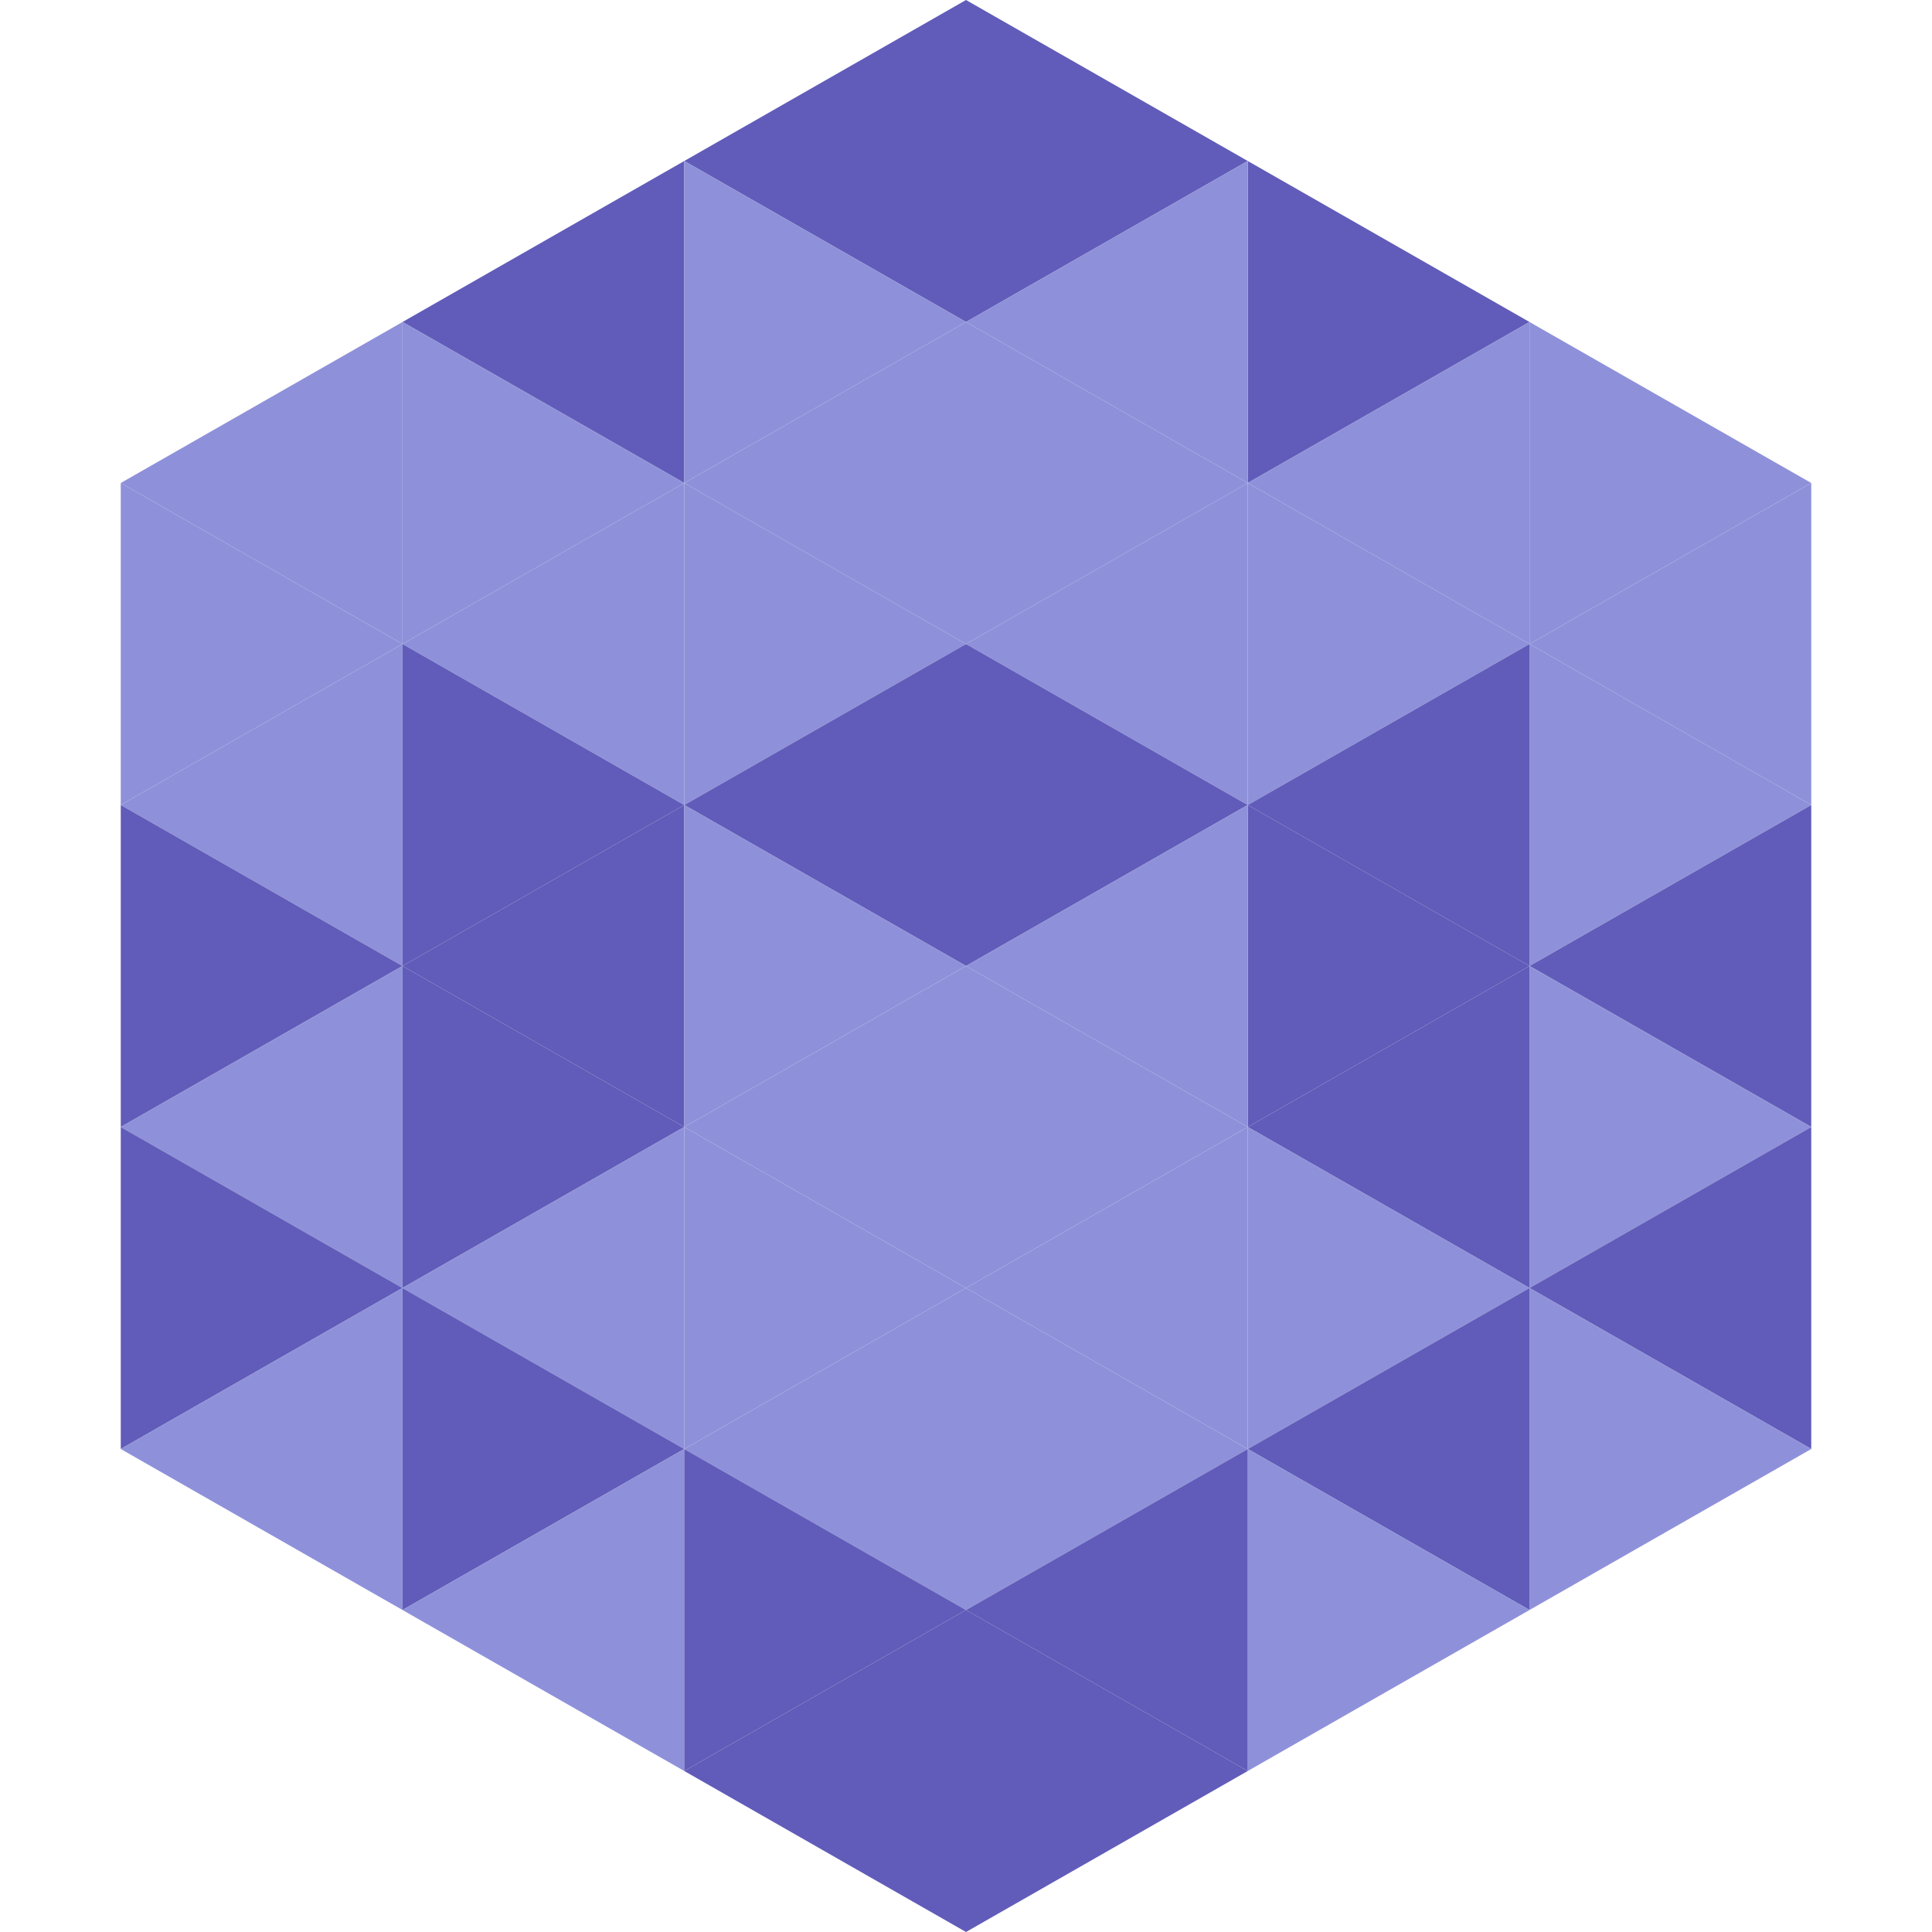
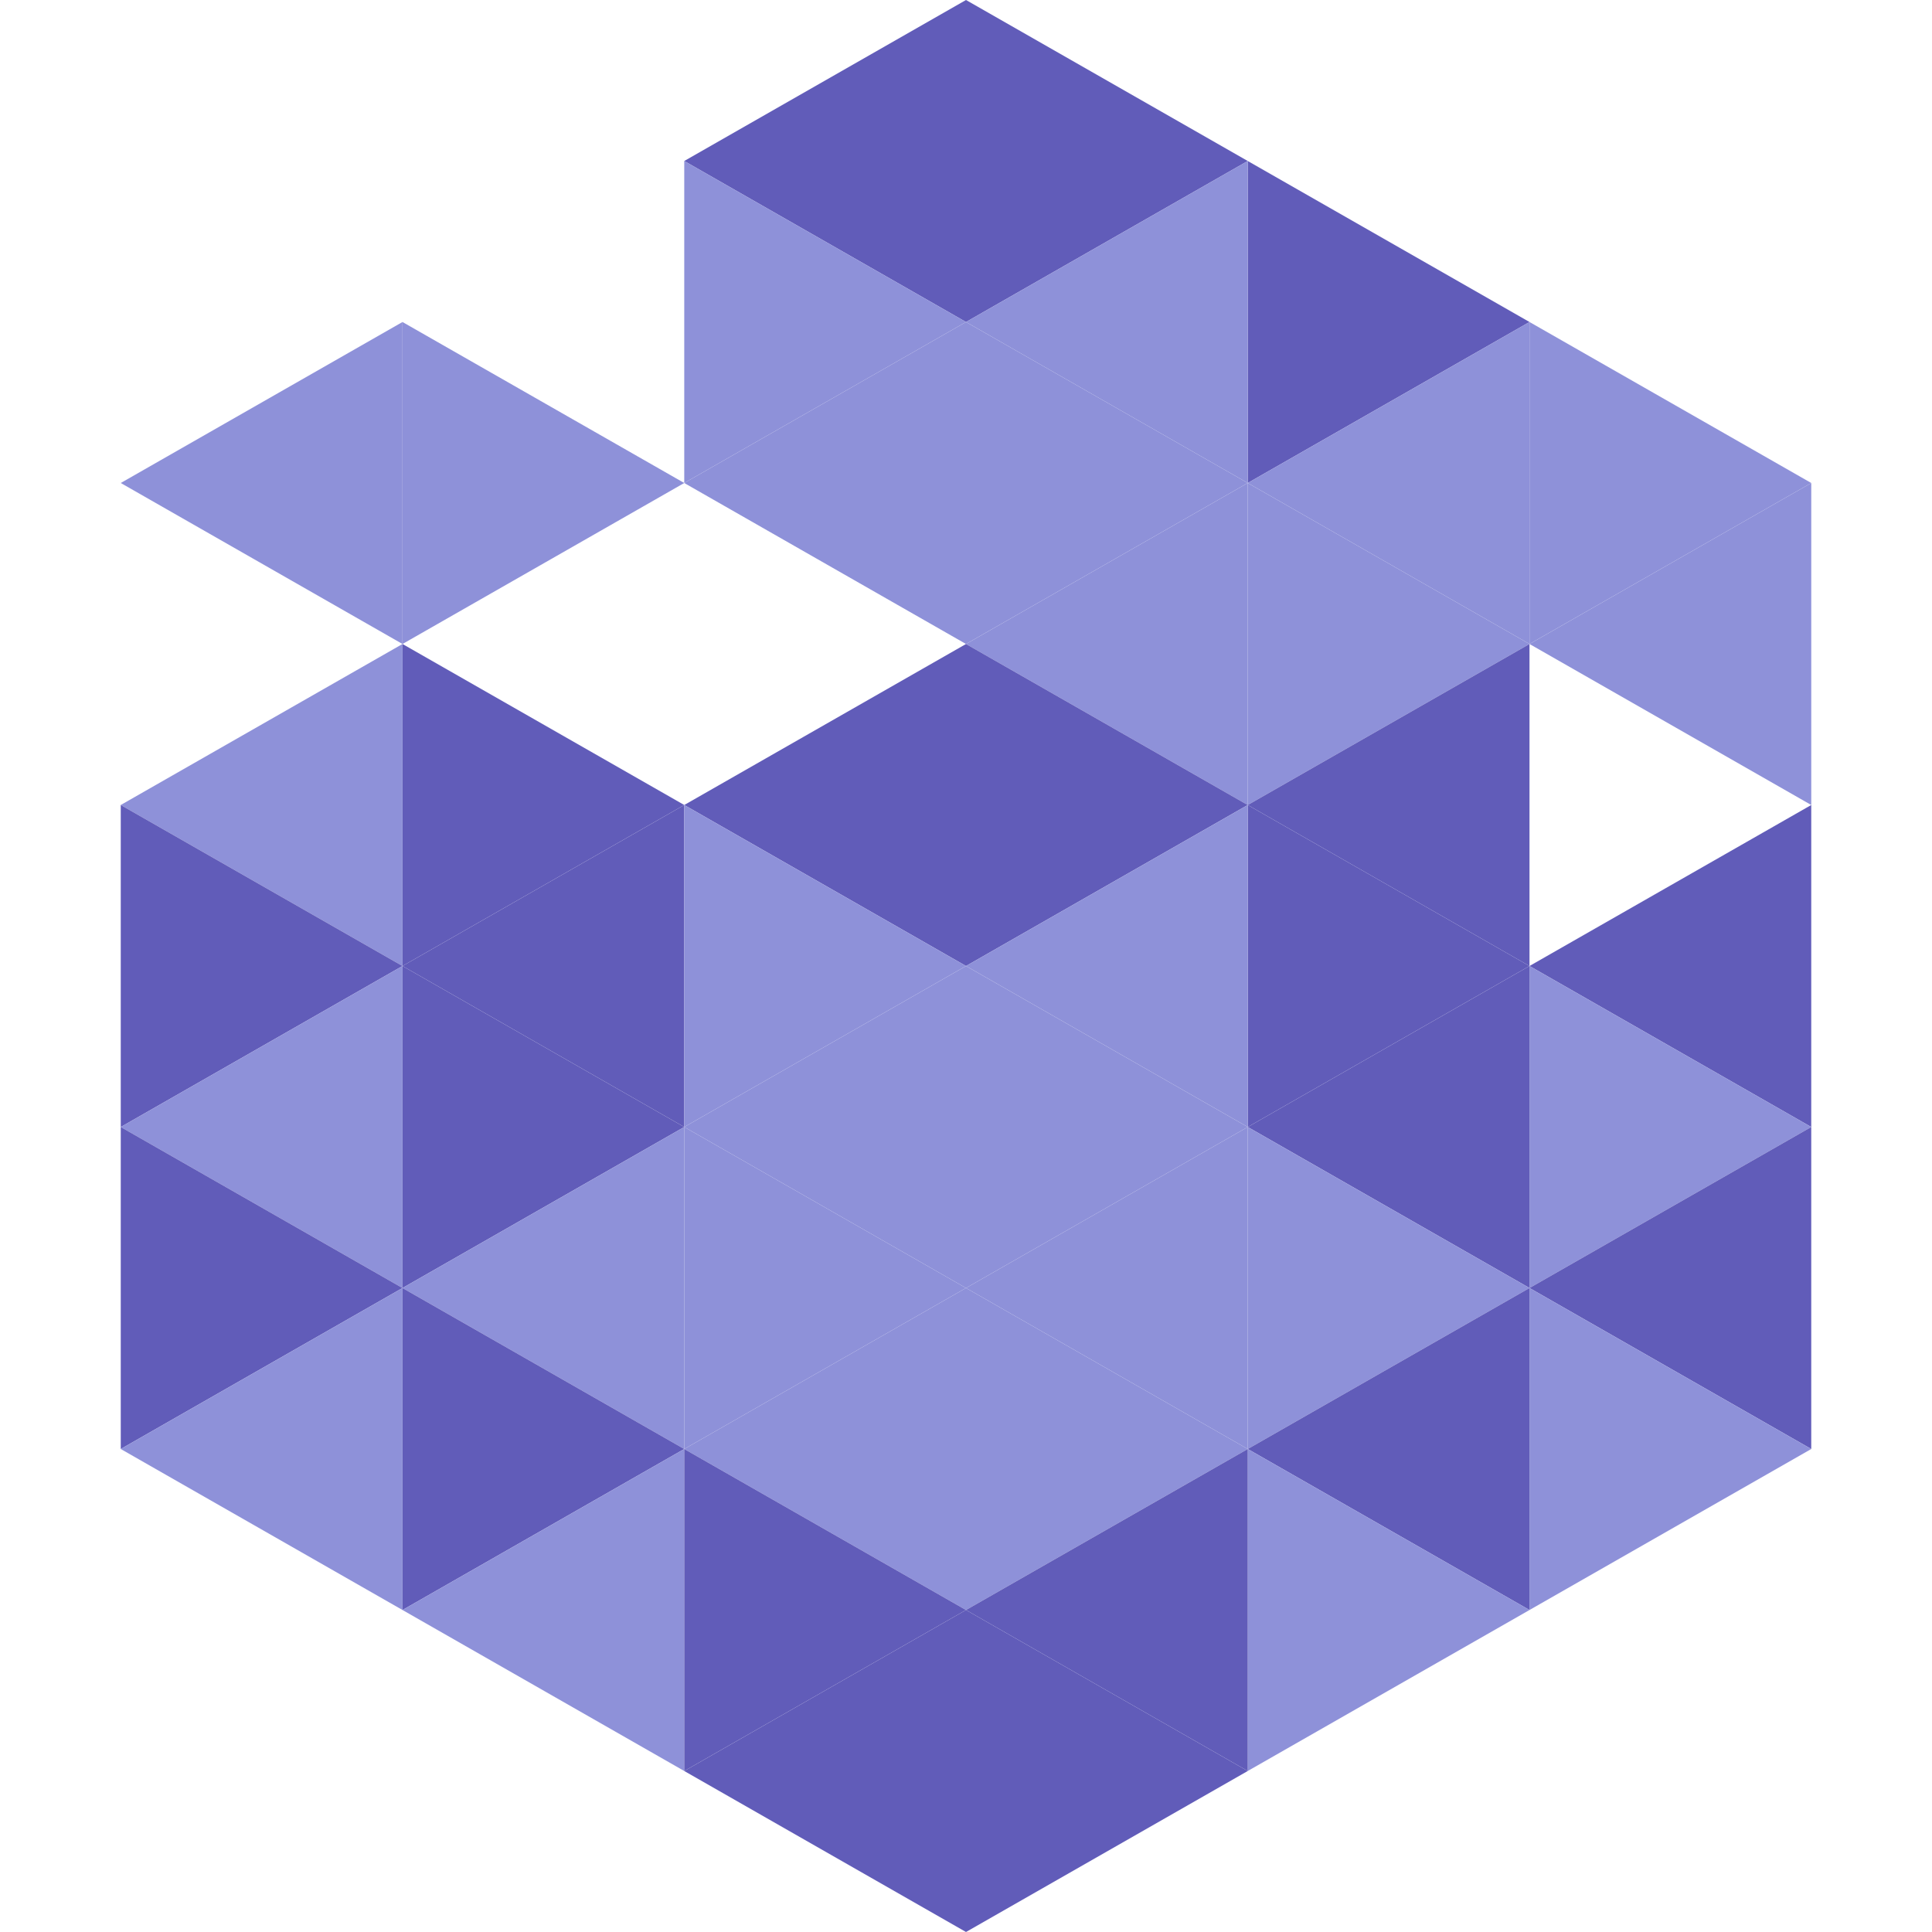
<svg xmlns="http://www.w3.org/2000/svg" width="240" height="240">
  <polygon points="50,40 15,60 50,80" style="fill:rgb(142,145,217)" />
  <polygon points="190,40 225,60 190,80" style="fill:rgb(142,145,217)" />
-   <polygon points="15,60 50,80 15,100" style="fill:rgb(142,145,217)" />
  <polygon points="225,60 190,80 225,100" style="fill:rgb(142,145,217)" />
  <polygon points="50,80 15,100 50,120" style="fill:rgb(142,145,217)" />
-   <polygon points="190,80 225,100 190,120" style="fill:rgb(142,145,217)" />
  <polygon points="15,100 50,120 15,140" style="fill:rgb(97,92,185)" />
  <polygon points="225,100 190,120 225,140" style="fill:rgb(97,92,185)" />
  <polygon points="50,120 15,140 50,160" style="fill:rgb(142,145,217)" />
  <polygon points="190,120 225,140 190,160" style="fill:rgb(142,145,217)" />
  <polygon points="15,140 50,160 15,180" style="fill:rgb(97,92,185)" />
  <polygon points="225,140 190,160 225,180" style="fill:rgb(97,92,185)" />
  <polygon points="50,160 15,180 50,200" style="fill:rgb(142,145,217)" />
  <polygon points="190,160 225,180 190,200" style="fill:rgb(142,145,217)" />
  <polygon points="15,180 50,200 15,220" style="fill:rgb(255,255,255); fill-opacity:0" />
  <polygon points="225,180 190,200 225,220" style="fill:rgb(255,255,255); fill-opacity:0" />
  <polygon points="50,0 85,20 50,40" style="fill:rgb(255,255,255); fill-opacity:0" />
  <polygon points="190,0 155,20 190,40" style="fill:rgb(255,255,255); fill-opacity:0" />
-   <polygon points="85,20 50,40 85,60" style="fill:rgb(97,92,185)" />
  <polygon points="155,20 190,40 155,60" style="fill:rgb(97,92,185)" />
  <polygon points="50,40 85,60 50,80" style="fill:rgb(142,145,217)" />
  <polygon points="190,40 155,60 190,80" style="fill:rgb(142,145,217)" />
-   <polygon points="85,60 50,80 85,100" style="fill:rgb(142,145,217)" />
  <polygon points="155,60 190,80 155,100" style="fill:rgb(142,145,217)" />
  <polygon points="50,80 85,100 50,120" style="fill:rgb(97,92,185)" />
  <polygon points="190,80 155,100 190,120" style="fill:rgb(97,92,185)" />
  <polygon points="85,100 50,120 85,140" style="fill:rgb(97,92,185)" />
  <polygon points="155,100 190,120 155,140" style="fill:rgb(97,92,185)" />
  <polygon points="50,120 85,140 50,160" style="fill:rgb(97,92,185)" />
  <polygon points="190,120 155,140 190,160" style="fill:rgb(97,92,185)" />
  <polygon points="85,140 50,160 85,180" style="fill:rgb(142,145,217)" />
  <polygon points="155,140 190,160 155,180" style="fill:rgb(142,145,217)" />
  <polygon points="50,160 85,180 50,200" style="fill:rgb(97,92,185)" />
  <polygon points="190,160 155,180 190,200" style="fill:rgb(97,92,185)" />
  <polygon points="85,180 50,200 85,220" style="fill:rgb(142,145,217)" />
  <polygon points="155,180 190,200 155,220" style="fill:rgb(142,145,217)" />
  <polygon points="120,0 85,20 120,40" style="fill:rgb(97,92,185)" />
  <polygon points="120,0 155,20 120,40" style="fill:rgb(97,92,185)" />
  <polygon points="85,20 120,40 85,60" style="fill:rgb(142,145,217)" />
  <polygon points="155,20 120,40 155,60" style="fill:rgb(142,145,217)" />
  <polygon points="120,40 85,60 120,80" style="fill:rgb(142,145,217)" />
  <polygon points="120,40 155,60 120,80" style="fill:rgb(142,145,217)" />
-   <polygon points="85,60 120,80 85,100" style="fill:rgb(142,145,217)" />
  <polygon points="155,60 120,80 155,100" style="fill:rgb(142,145,217)" />
  <polygon points="120,80 85,100 120,120" style="fill:rgb(97,92,185)" />
  <polygon points="120,80 155,100 120,120" style="fill:rgb(97,92,185)" />
  <polygon points="85,100 120,120 85,140" style="fill:rgb(142,145,217)" />
  <polygon points="155,100 120,120 155,140" style="fill:rgb(142,145,217)" />
  <polygon points="120,120 85,140 120,160" style="fill:rgb(142,145,217)" />
  <polygon points="120,120 155,140 120,160" style="fill:rgb(142,145,217)" />
  <polygon points="85,140 120,160 85,180" style="fill:rgb(142,145,217)" />
  <polygon points="155,140 120,160 155,180" style="fill:rgb(142,145,217)" />
  <polygon points="120,160 85,180 120,200" style="fill:rgb(142,145,217)" />
  <polygon points="120,160 155,180 120,200" style="fill:rgb(142,145,217)" />
  <polygon points="85,180 120,200 85,220" style="fill:rgb(97,92,185)" />
  <polygon points="155,180 120,200 155,220" style="fill:rgb(97,92,185)" />
  <polygon points="120,200 85,220 120,240" style="fill:rgb(97,92,185)" />
  <polygon points="120,200 155,220 120,240" style="fill:rgb(97,92,185)" />
  <polygon points="85,220 120,240 85,260" style="fill:rgb(255,255,255); fill-opacity:0" />
  <polygon points="155,220 120,240 155,260" style="fill:rgb(255,255,255); fill-opacity:0" />
</svg>